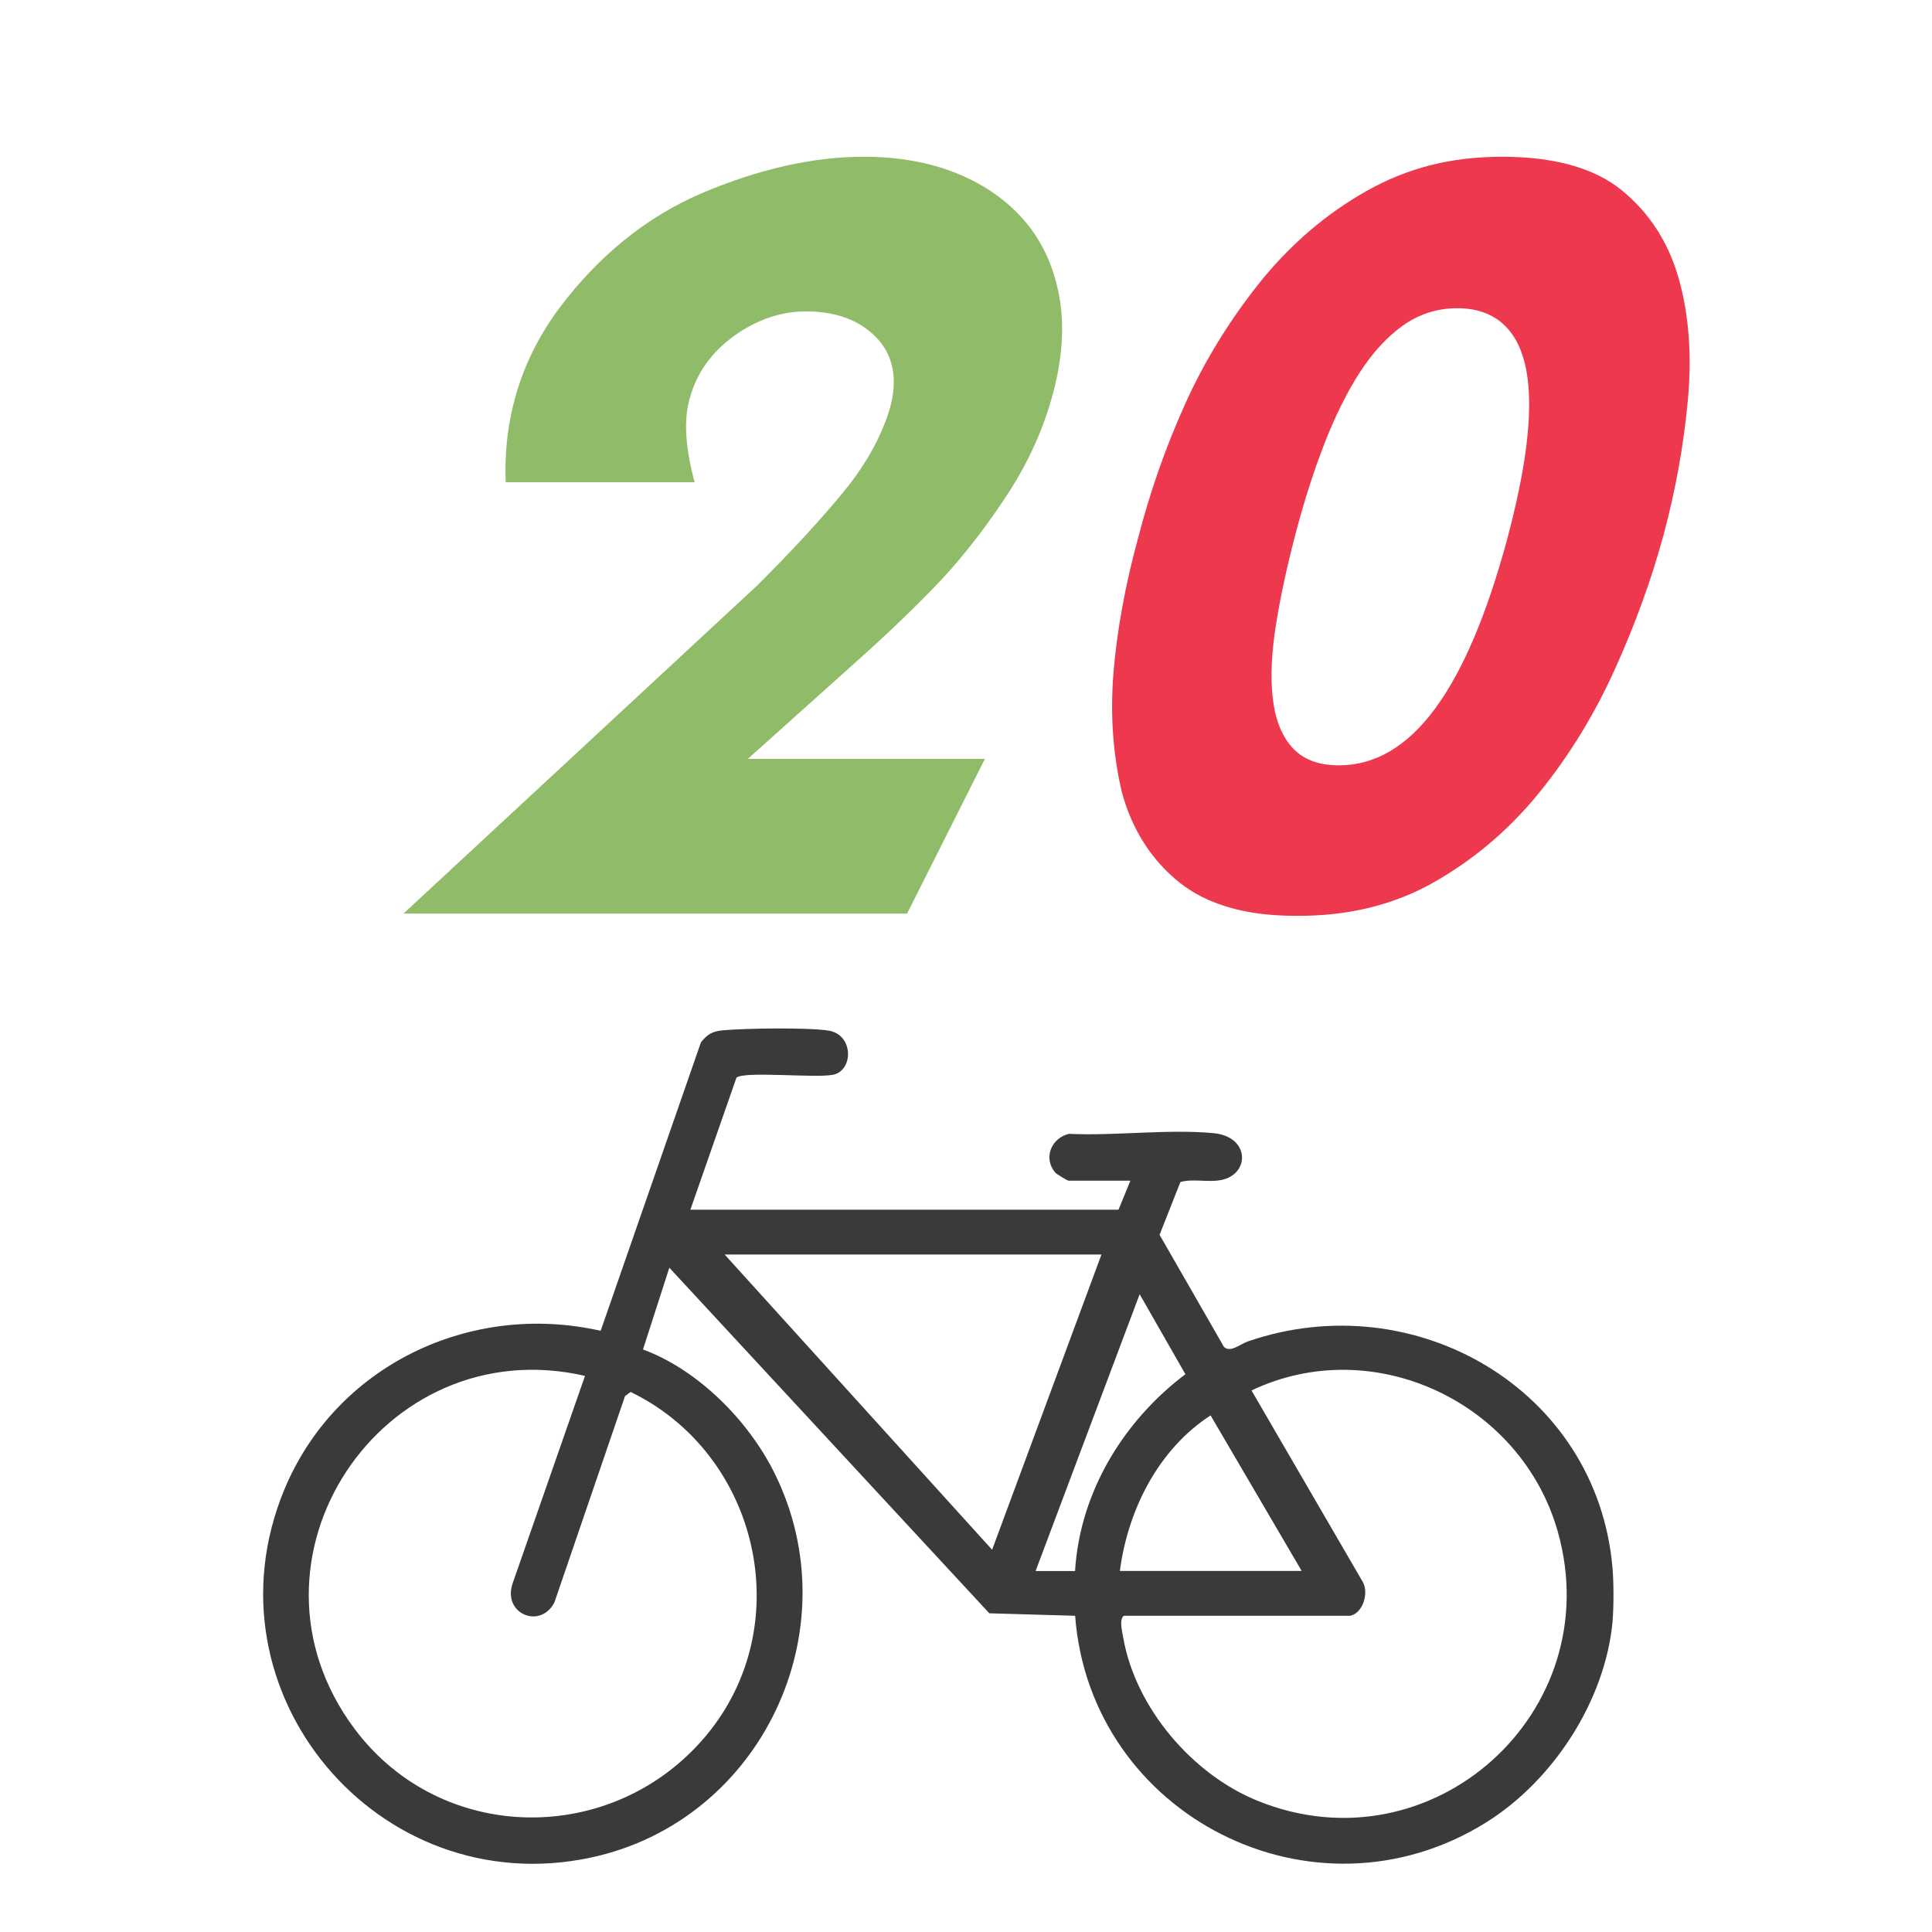
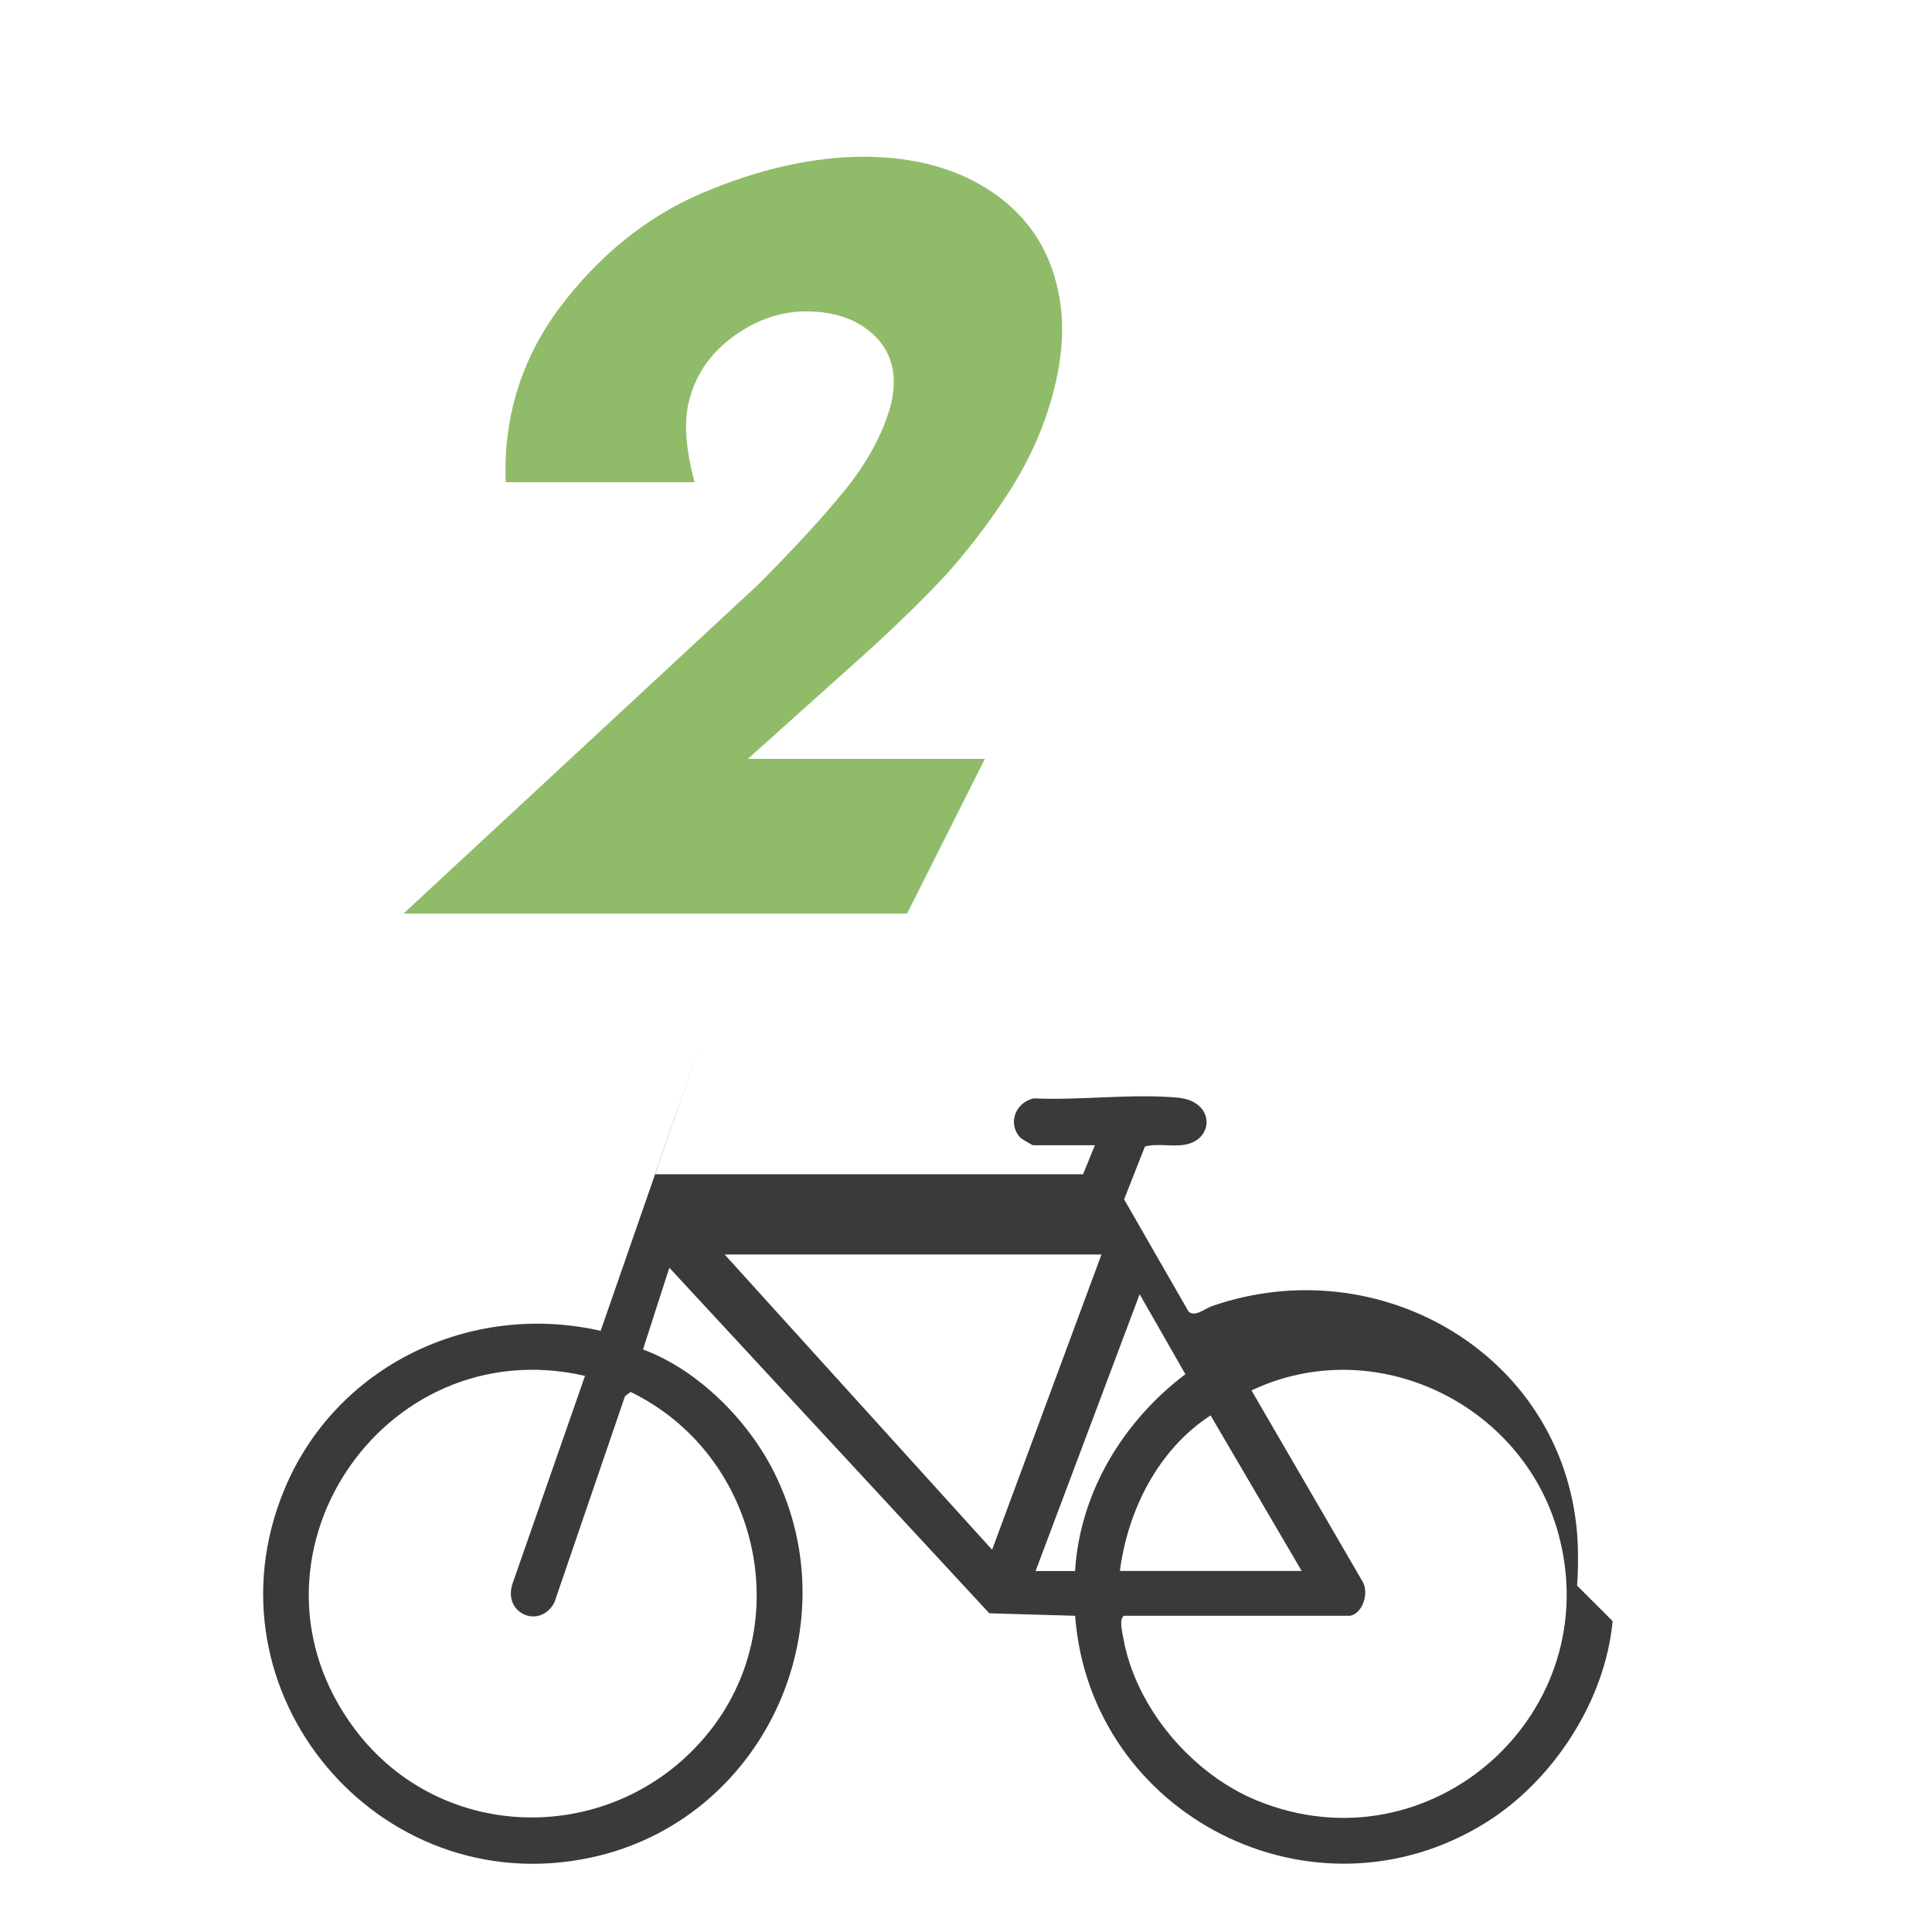
<svg xmlns="http://www.w3.org/2000/svg" id="Layer_1" version="1.1" viewBox="0 0 256 256">
  <defs>
    <style>
      .st0 {
        fill: #ee384e;
      }

      .st1 {
        fill: #90bc69;
      }

      .st2 {
        fill: #3a3a3a;
      }
    </style>
  </defs>
-   <path class="st2" d="M213.68,214.8c-.97,10.56-7.89,21.16-16.79,26.7-22.81,14.2-52.43-.9-54.43-27.4l-11.37-.33-42.4-45.79-3.49,10.83c7.27,2.69,13.93,9.37,17.39,16.31,10.35,20.77-1.67,46.19-24.31,51.02-28.16,6.01-51.67-21.96-40.63-48.7,6.8-16.48,24.65-25.02,41.94-21.1l13.29-38.23c.9-1.11,1.53-1.46,2.95-1.59,2.92-.27,11.24-.39,13.96.04,3.31.52,3.33,5.24.64,5.84-2.24.5-11.94-.52-12.85.41l-6.1,17.48h56.73l1.57-3.84h-8.2c-.1,0-1.57-.86-1.74-1.06-1.65-1.9-.56-4.61,1.82-5.15,6.13.29,13.1-.66,19.14-.09,4.89.46,4.84,5.51.95,6.22-1.75.32-3.6-.21-5.34.25l-2.76,7,8.53,14.85c.85.81,2.13-.36,3.13-.71,22.1-7.65,46.35,6.32,48.36,30.05.16,1.88.17,5.12,0,6.99ZM145.95,166.23h-49.93l35.44,39.12,14.49-39.12ZM142.45,208.16c.65-10.45,6.41-19.87,14.62-26.07l-6.06-10.6-13.79,36.68h5.24ZM77.51,182.31c-26.88-6.18-47.27,24.39-30.52,46.78,11.54,15.42,34.33,15.56,46.57.89,12.27-14.7,6.98-37.31-10-45.54l-.74.55-9.35,27.32c-1.85,3.61-6.86,1.56-5.57-2.43l9.62-27.58ZM178.94,214.1h-30.03c-.64.49-.22,2.06-.08,2.88,1.62,9.31,9.15,18.13,17.82,21.64,23.03,9.33,46.49-11.7,39.78-35.62-4.81-17.12-24.35-26.47-40.6-18.76l14.76,25.4c.8,1.45,0,4.1-1.65,4.45ZM172.48,208.16l-12.07-20.61c-6.92,4.48-10.97,12.53-12.02,20.61h24.09Z" />
+   <path class="st2" d="M213.68,214.8c-.97,10.56-7.89,21.16-16.79,26.7-22.81,14.2-52.43-.9-54.43-27.4l-11.37-.33-42.4-45.79-3.49,10.83c7.27,2.69,13.93,9.37,17.39,16.31,10.35,20.77-1.67,46.19-24.31,51.02-28.16,6.01-51.67-21.96-40.63-48.7,6.8-16.48,24.65-25.02,41.94-21.1l13.29-38.23l-6.1,17.48h56.73l1.57-3.84h-8.2c-.1,0-1.57-.86-1.74-1.06-1.65-1.9-.56-4.61,1.82-5.15,6.13.29,13.1-.66,19.14-.09,4.89.46,4.84,5.51.95,6.22-1.75.32-3.6-.21-5.34.25l-2.76,7,8.53,14.85c.85.81,2.13-.36,3.13-.71,22.1-7.65,46.35,6.32,48.36,30.05.16,1.88.17,5.12,0,6.99ZM145.95,166.23h-49.93l35.44,39.12,14.49-39.12ZM142.45,208.16c.65-10.45,6.41-19.87,14.62-26.07l-6.06-10.6-13.79,36.68h5.24ZM77.51,182.31c-26.88-6.18-47.27,24.39-30.52,46.78,11.54,15.42,34.33,15.56,46.57.89,12.27-14.7,6.98-37.31-10-45.54l-.74.55-9.35,27.32c-1.85,3.61-6.86,1.56-5.57-2.43l9.62-27.58ZM178.94,214.1h-30.03c-.64.49-.22,2.06-.08,2.88,1.62,9.31,9.15,18.13,17.82,21.64,23.03,9.33,46.49-11.7,39.78-35.62-4.81-17.12-24.35-26.47-40.6-18.76l14.76,25.4c.8,1.45,0,4.1-1.65,4.45ZM172.48,208.16l-12.07-20.61c-6.92,4.48-10.97,12.53-12.02,20.61h24.09Z" />
  <g>
    <path class="st1" d="M140.34,39.19c-.72-3.87-2.24-7.18-4.52-9.86-2.29-2.69-5.28-4.81-8.89-6.3-3.63-1.5-7.84-2.26-12.49-2.26-6.72,0-13.96,1.64-21.54,4.87-7.25,3.12-13.59,8.25-18.83,15.24-5.02,6.78-7.39,14.52-7.06,23.02h25.03c-1.26-4.71-1.47-8.37-.63-11.17.9-3.3,2.88-6.08,5.89-8.24,2.99-2.14,6.19-3.23,9.5-3.23,3.94,0,7.06,1.15,9.27,3.41,2.28,2.34,2.91,5.47,1.88,9.31-1.08,3.72-3.12,7.43-6.06,11.05-2.89,3.55-6.75,7.74-11.46,12.46l-46.97,43.57h66.73l10.31-20.5h-31.41l1.95-1.75c4.53-4.05,8.84-7.92,12.94-11.6,4.06-3.64,7.73-7.19,10.91-10.55,3.14-3.42,6.1-7.28,8.8-11.46,2.67-4.14,4.62-8.52,5.82-13.01,1.28-4.74,1.56-9.11.83-13Z" />
-     <path class="st0" d="M166.86,37.51c-3.98,5-7.3,10.4-9.84,16.06-2.56,5.67-4.66,11.66-6.24,17.81-1.68,6.15-2.76,12.09-3.23,17.66-.46,5.53-.09,10.9,1.11,15.96,1.34,4.92,3.9,8.94,7.58,11.9,3.67,2.95,8.83,4.45,15.36,4.45,6.79.08,12.9-1.37,18.19-4.33,5.33-2.99,10.04-6.95,14-11.79,3.98-4.86,7.39-10.38,10.12-16.4,2.75-6.06,4.94-12.1,6.52-17.96,1.58-5.86,2.67-11.87,3.22-17.87.55-5.93.14-11.38-1.24-16.19-1.35-4.73-3.88-8.63-7.52-11.6-3.62-2.95-8.95-4.44-15.85-4.44s-12.63,1.53-17.97,4.54c-5.38,3.03-10.16,7.14-14.21,12.2ZM175.48,58.81c1.44-3.69,3.01-6.86,4.69-9.45,1.71-2.64,3.63-4.73,5.7-6.21,2.15-1.53,4.58-2.31,7.23-2.31,3.07,0,5.44,1.06,7.05,3.15,3.43,4.46,3.29,13.42-.42,27.39-5.47,20.21-12.77,30.03-22.33,30.03-2.75,0-4.86-.83-6.27-2.47-1.36-1.56-2.2-3.77-2.5-6.56-.29-2.67-.15-5.88.43-9.53.57-3.6,1.43-7.63,2.57-11.98,1.14-4.36,2.43-8.42,3.86-12.07Z" />
  </g>
</svg>